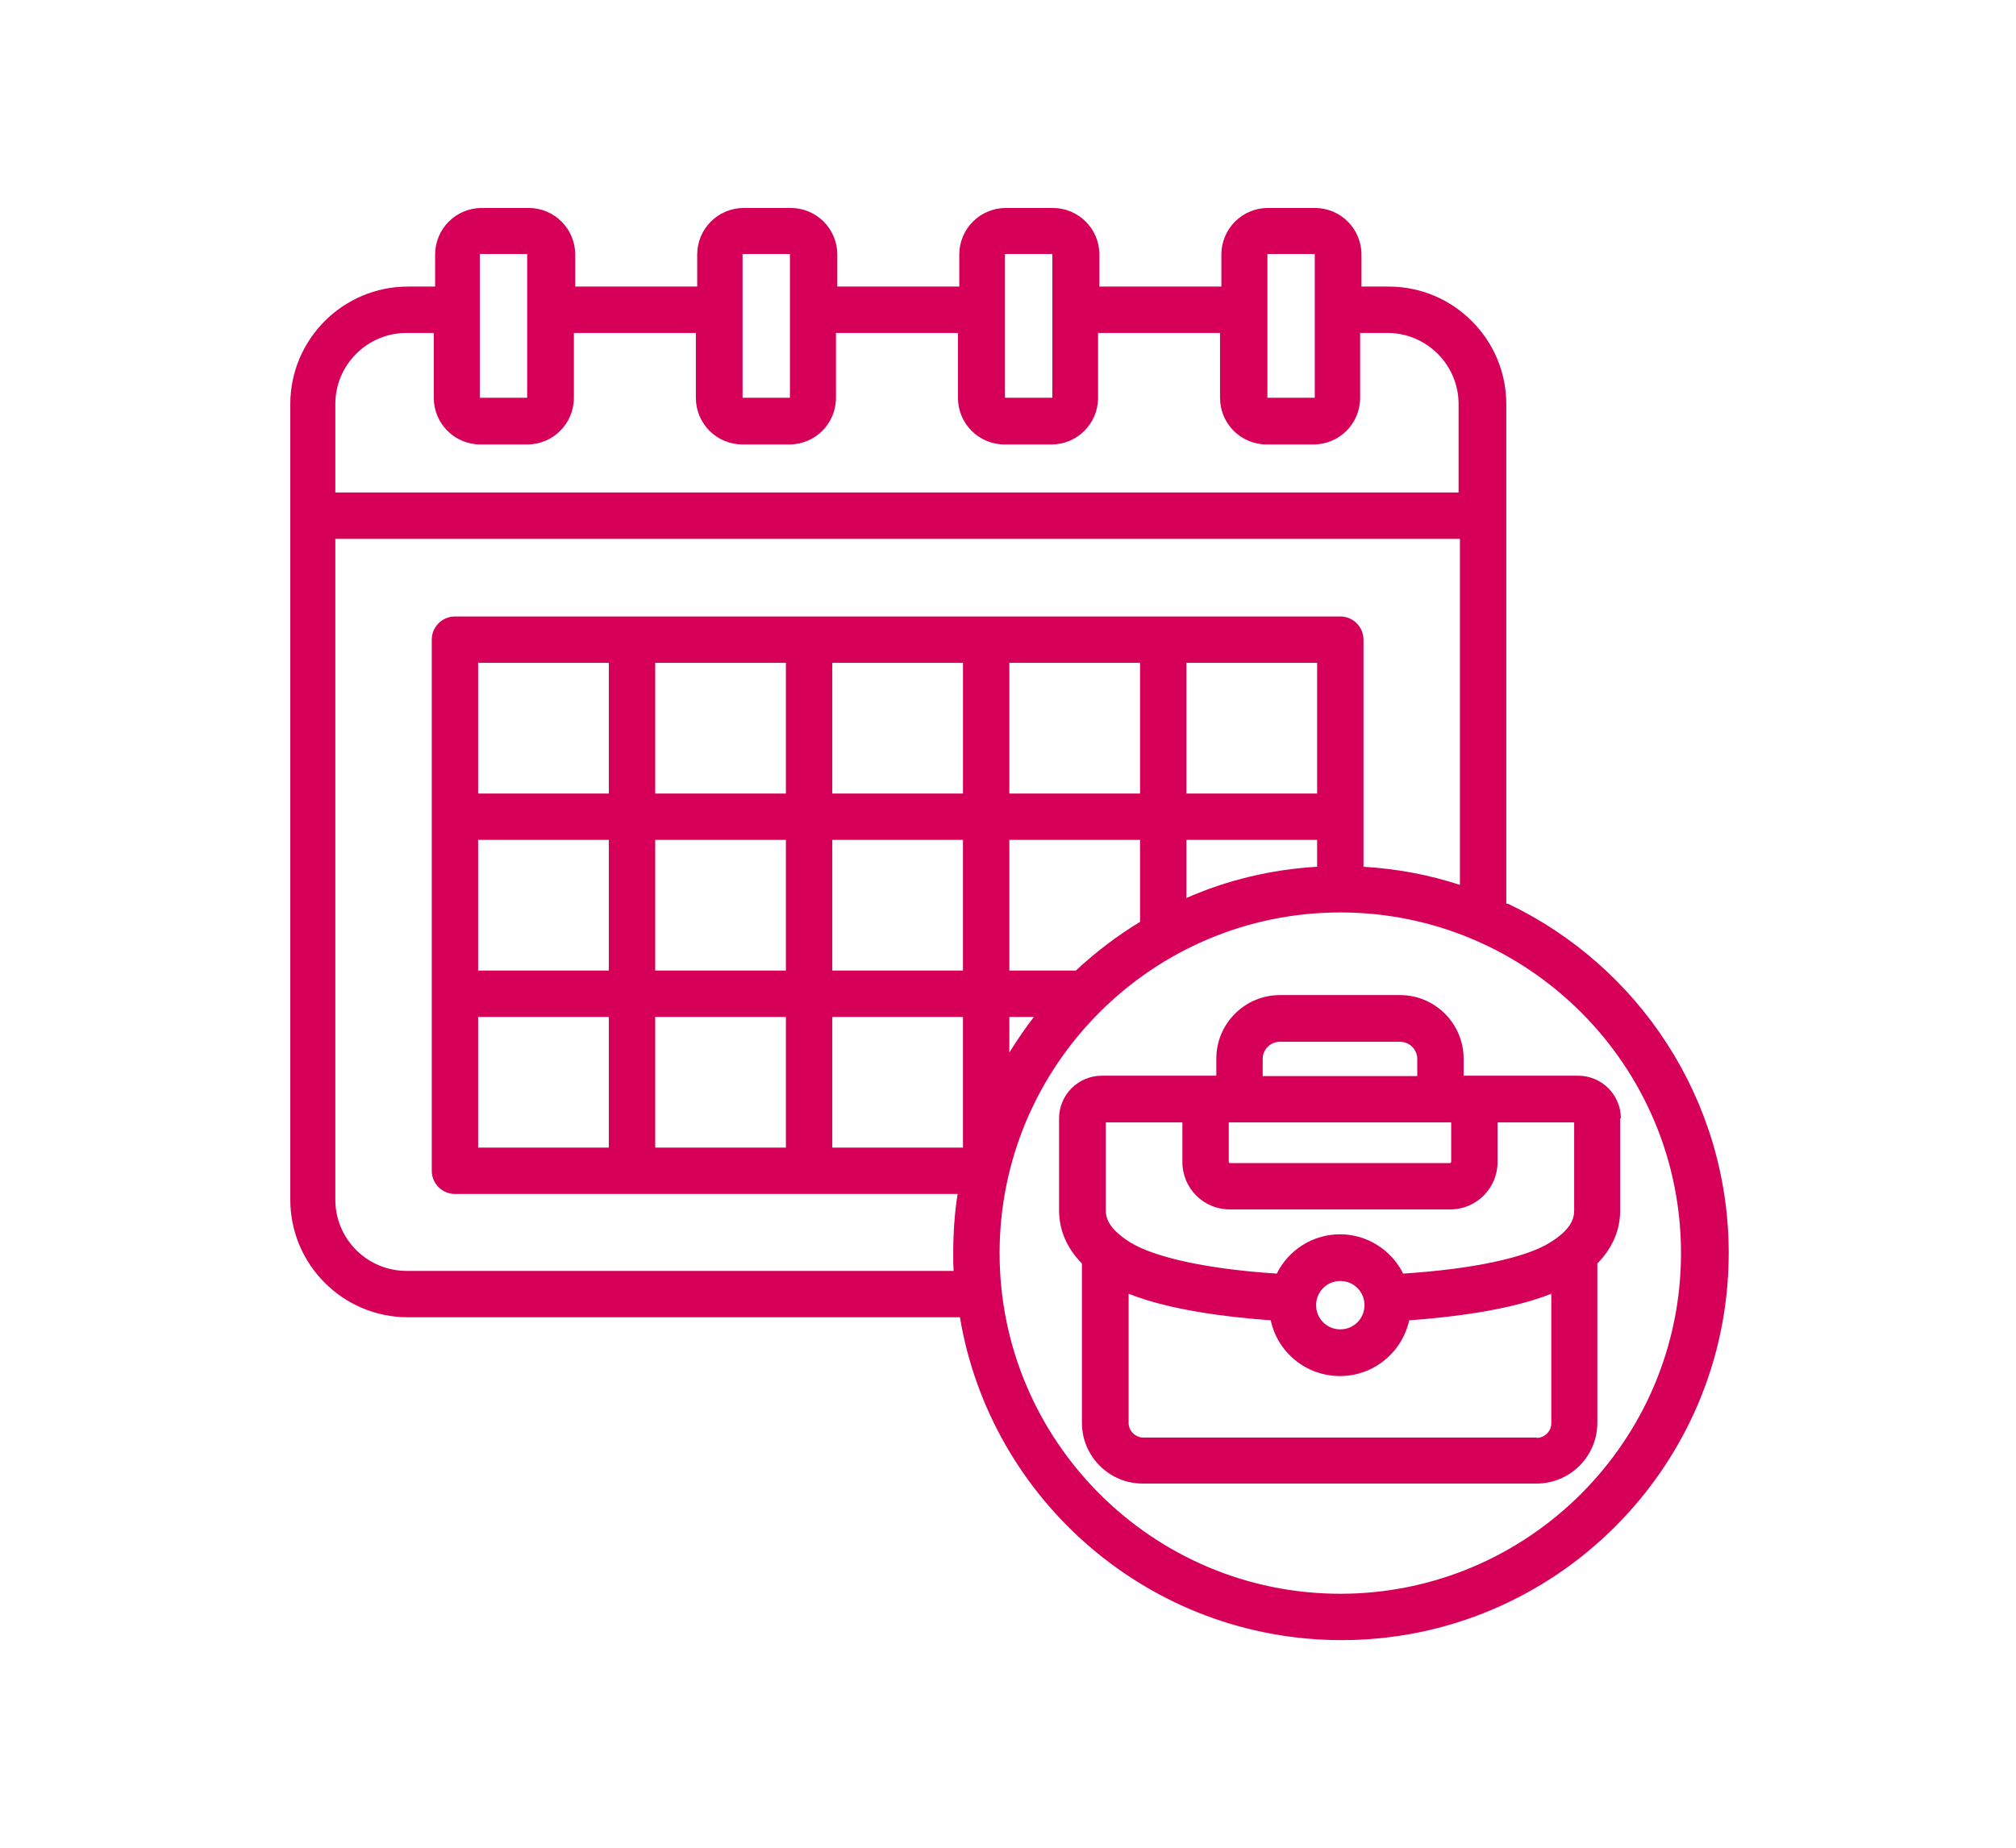
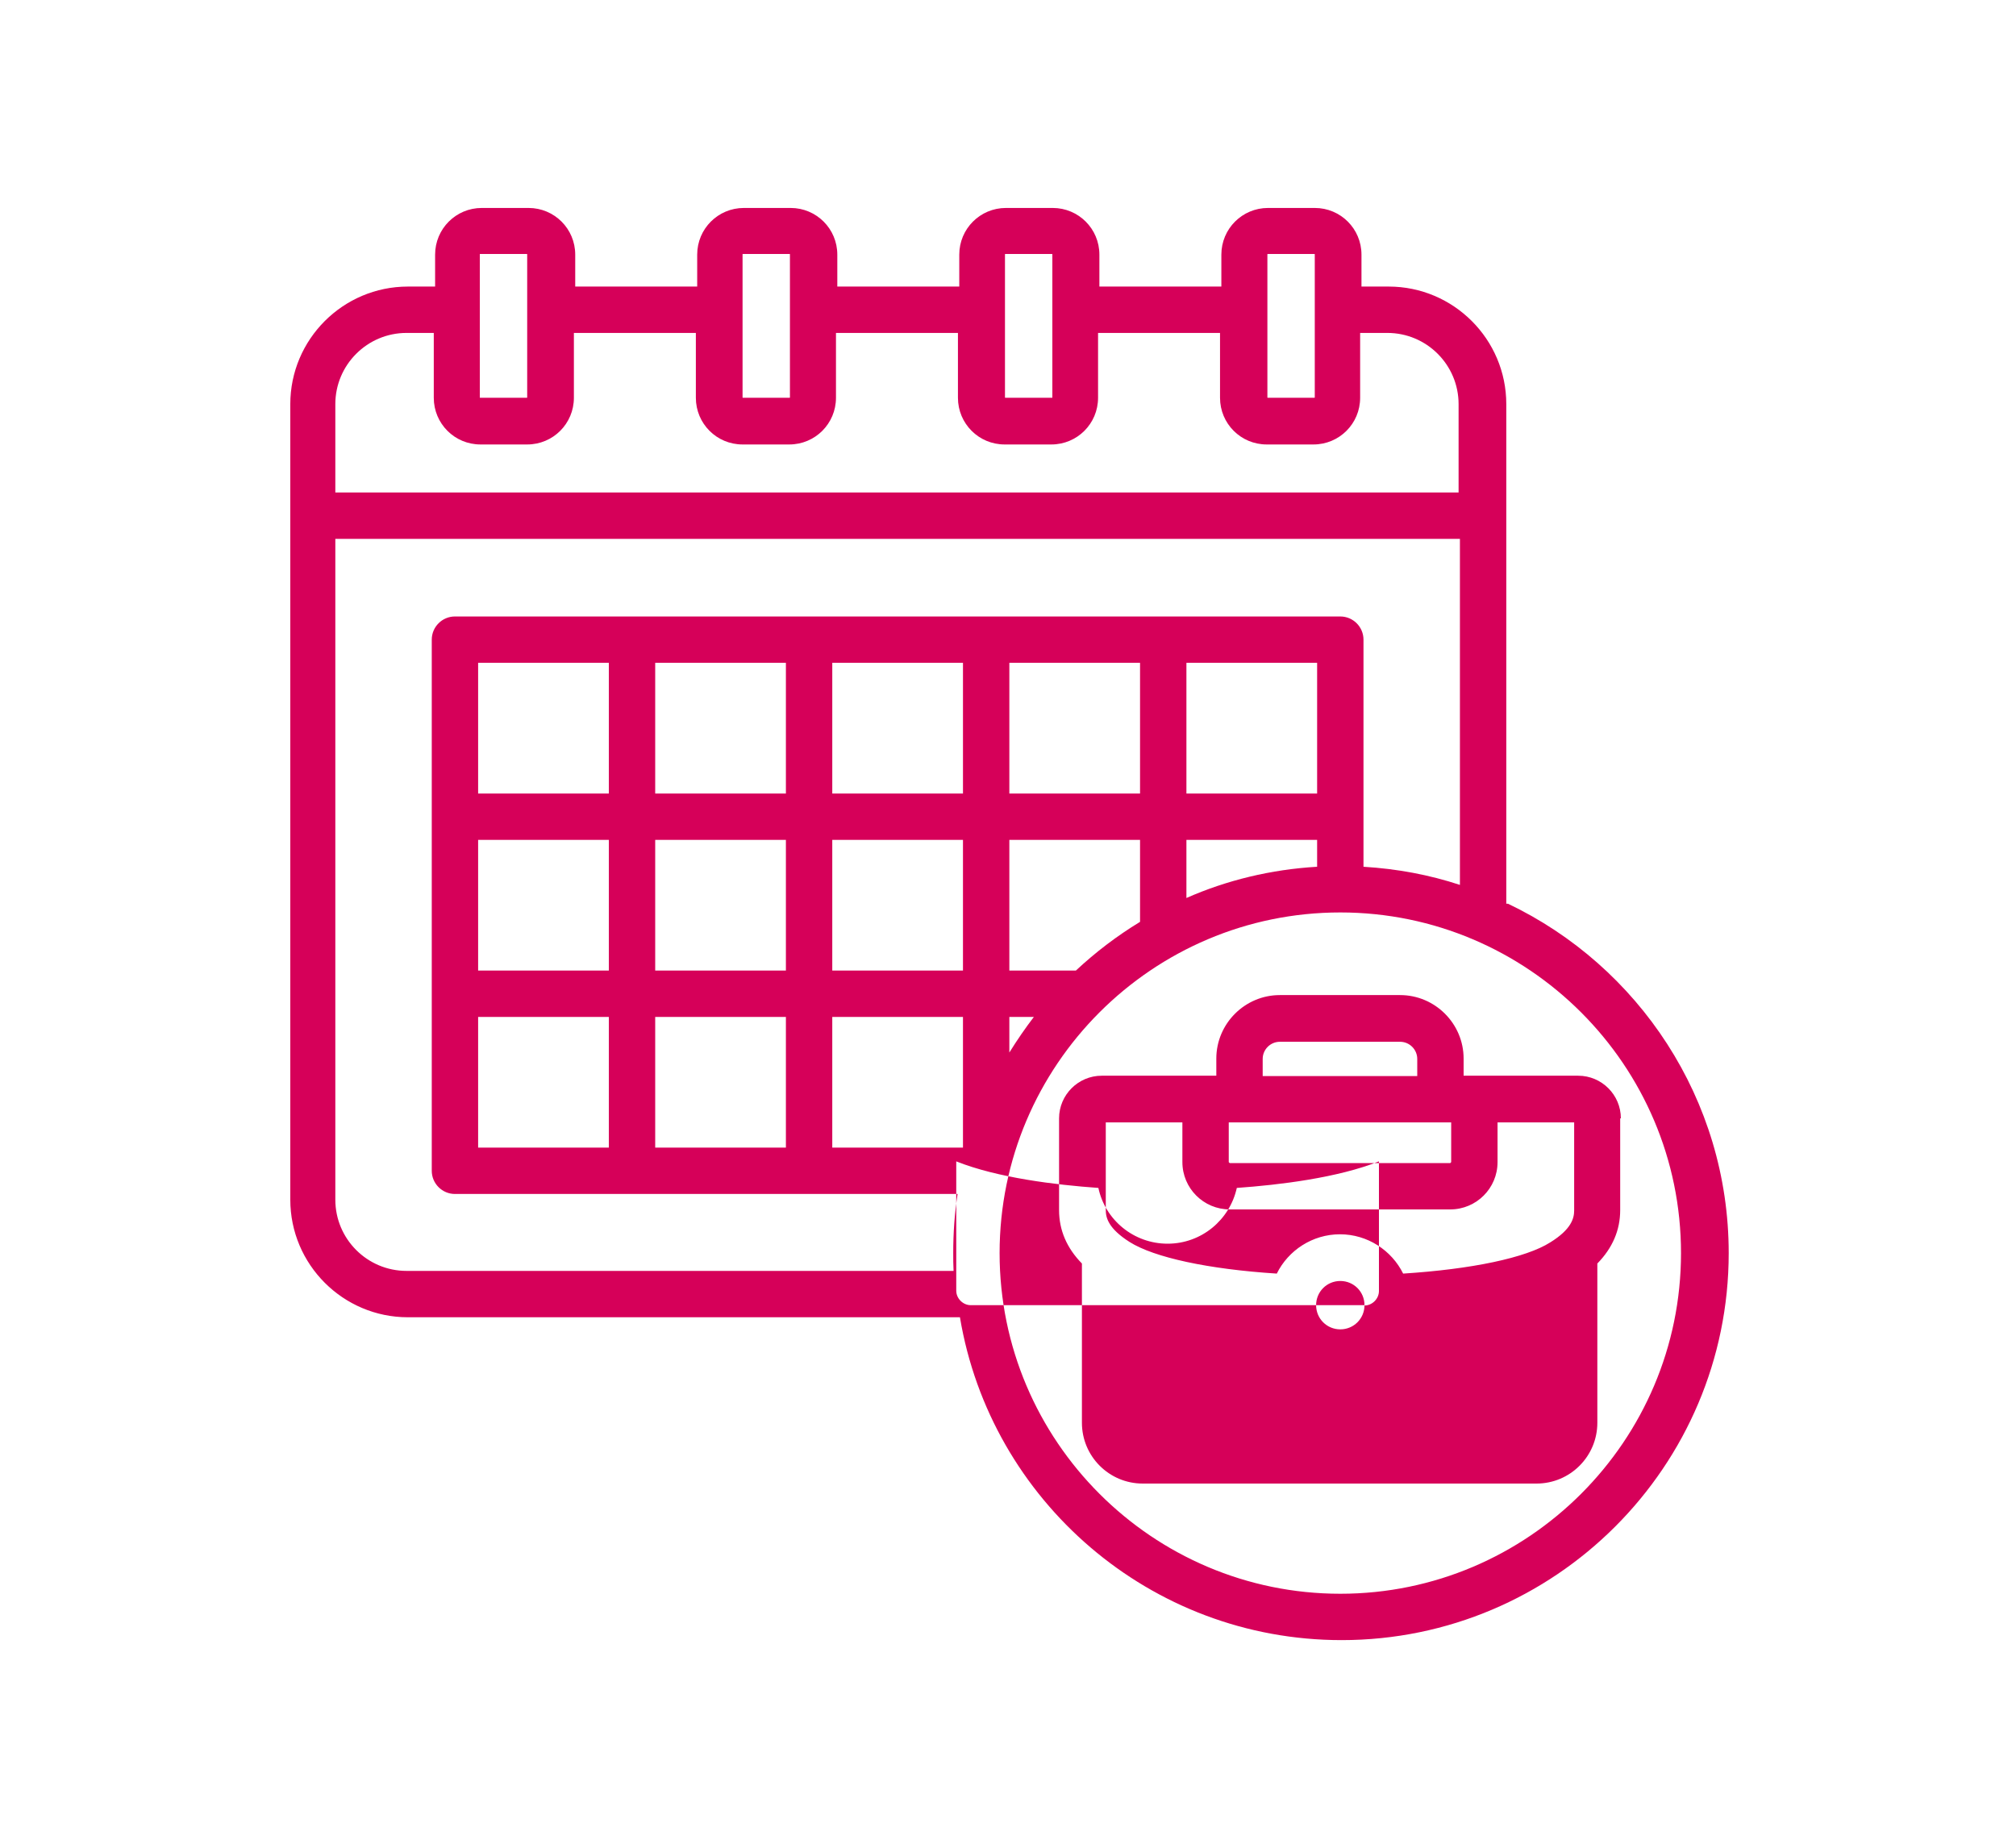
<svg xmlns="http://www.w3.org/2000/svg" id="Layer_1" data-name="Layer 1" viewBox="0 0 60 55">
  <defs>
    <style>
      .cls-1 {
        fill: #d60059;
        stroke-width: 0px;
      }
    </style>
  </defs>
-   <path class="cls-1" d="M44.83,26.9v-11.55h0v-3.32c0-1.93-1.57-3.5-3.5-3.5h-.81v-.95c0-.77-.62-1.39-1.39-1.39h-1.39c-.77,0-1.39.62-1.39,1.39v.95h-3.63v-.95c0-.77-.62-1.39-1.39-1.39h-1.39c-.77,0-1.39.62-1.39,1.39v.95h-3.63v-.95c0-.77-.62-1.39-1.39-1.39h-1.39c-.77,0-1.39.62-1.39,1.39v.95h-3.63v-.95c0-.77-.62-1.39-1.39-1.39h-1.39c-.77,0-1.39.62-1.39,1.39v.95h-.81c-1.93,0-3.5,1.57-3.5,3.5v23.68c0,1.93,1.57,3.5,3.5,3.5h16.43c.91,5.45,5.66,9.61,11.36,9.61,6.35,0,11.52-5.17,11.52-11.52,0-4.58-2.69-8.55-6.57-10.4h0ZM37.72,7.57s0-.01.01-.01h1.39s.01,0,.01.01v4.26s0,.01-.01.01h-1.39s-.01,0-.01-.01v-4.26ZM29.91,7.57s0-.01.01-.01h1.39s.01,0,.01.01v4.26s0,.01-.01.01h-1.39s-.01,0-.01-.01v-4.26ZM22.1,7.57s0-.01.01-.01h1.39s.01,0,.01.01v4.26s0,.01-.01.01h-1.39s-.01,0-.01-.01v-4.26ZM14.28,7.57s0-.01.01-.01h1.39s.01,0,.01.01v4.26s0,.01-.01.01h-1.39s-.01,0-.01-.01v-4.26ZM12.1,9.91h.81v1.93c0,.77.62,1.39,1.39,1.39h1.39c.77,0,1.39-.62,1.39-1.39v-1.93h3.63v1.93c0,.77.62,1.39,1.39,1.39h1.39c.77,0,1.39-.62,1.39-1.39v-1.93h3.63v1.93c0,.77.62,1.39,1.39,1.39h1.39c.77,0,1.39-.62,1.39-1.39v-1.93h3.63v1.93c0,.77.62,1.39,1.39,1.39h1.39c.77,0,1.39-.62,1.39-1.39v-1.93h.81c1.17,0,2.12.95,2.12,2.12v2.63H9.98v-2.63c0-1.17.95-2.12,2.12-2.12h0ZM12.1,37.83c-1.17,0-2.12-.95-2.12-2.12v-19.67h33.47v10.3c-.91-.3-1.87-.48-2.87-.54v-6.76c0-.38-.31-.69-.69-.69H13.54c-.38,0-.69.31-.69.69v15.81c0,.38.31.69.69.69h14.96c-.09.57-.13,1.16-.13,1.76,0,.18,0,.35.01.53H12.1ZM39.2,23.62h-3.89v-3.89h3.89v3.89ZM33.93,23.62h-3.89v-3.89h3.89v3.89ZM28.66,23.62h-3.89v-3.89h3.89v3.89ZM24.77,25h3.89v3.89h-3.89v-3.89ZM23.39,28.89h-3.89v-3.89h3.89v3.89ZM23.39,23.62h-3.89v-3.89h3.89v3.89ZM18.12,23.62h-3.89v-3.89h3.89v3.89ZM14.23,25h3.89v3.89h-3.89v-3.89ZM14.23,30.27h3.89v3.89h-3.89v-3.89ZM19.5,30.27h3.89v3.89h-3.89v-3.89ZM24.77,30.27h3.89v3.89h-3.89v-3.89ZM30.04,30.27h.73c-.26.34-.5.69-.73,1.06v-1.06ZM32.02,28.89h-1.98v-3.89h3.89v2.44c-.69.42-1.32.9-1.91,1.45h0ZM35.31,25h3.89v.8c-1.37.08-2.69.4-3.89.93v-1.73ZM39.89,47.44c-5.59,0-10.14-4.55-10.14-10.14s4.55-10.14,10.14-10.14,10.14,4.55,10.14,10.14-4.55,10.14-10.14,10.14ZM48.24,33.29c0-.7-.57-1.27-1.27-1.27h-3.41v-.51c0-1.04-.85-1.89-1.89-1.89h-3.58c-1.04,0-1.89.85-1.89,1.89v.51h-3.41c-.7,0-1.27.57-1.27,1.27v2.73c0,.6.23,1.13.68,1.59v4.74c0,1,.81,1.81,1.81,1.81h11.72c1,0,1.81-.81,1.81-1.81v-4.74c.45-.46.68-.99.68-1.59v-2.73ZM36.57,33.41h6.62v1.18s-.02.03-.03.03h-6.56s-.03-.02-.03-.03v-1.18ZM37.58,31.52c0-.28.23-.51.51-.51h3.58c.28,0,.51.23.51.51v.51h-4.6v-.51ZM32.91,33.41h2.28v1.18c0,.78.63,1.41,1.41,1.41h6.56c.78,0,1.41-.63,1.41-1.41v-1.18h2.28v2.62c0,.23-.08.56-.71.95-.72.46-2.34.8-4.38.93-.34-.69-1.06-1.17-1.88-1.17s-1.54.48-1.88,1.17c-2.04-.13-3.65-.48-4.38-.94-.63-.4-.71-.72-.71-.95v-2.62h0ZM40.61,38.85c0,.4-.32.72-.72.72s-.72-.32-.72-.72.32-.72.72-.72.72.32.72.72ZM45.74,42.79h-11.72c-.23,0-.43-.2-.43-.43v-3.85c1.23.49,2.96.7,4.23.79.2.95,1.05,1.66,2.06,1.66s1.85-.71,2.06-1.66c1.27-.09,3-.3,4.23-.79v3.86c0,.23-.2.43-.43.43h0Z" />
+   <path class="cls-1" d="M44.83,26.9v-11.55h0v-3.32c0-1.93-1.57-3.5-3.5-3.5h-.81v-.95c0-.77-.62-1.39-1.39-1.39h-1.39c-.77,0-1.39.62-1.39,1.39v.95h-3.63v-.95c0-.77-.62-1.39-1.39-1.39h-1.39c-.77,0-1.39.62-1.39,1.39v.95h-3.63v-.95c0-.77-.62-1.39-1.39-1.39h-1.39c-.77,0-1.39.62-1.39,1.39v.95h-3.63v-.95c0-.77-.62-1.39-1.39-1.39h-1.39c-.77,0-1.39.62-1.39,1.39v.95h-.81c-1.93,0-3.5,1.57-3.5,3.5v23.68c0,1.93,1.57,3.5,3.5,3.5h16.43c.91,5.45,5.66,9.61,11.36,9.61,6.35,0,11.52-5.17,11.52-11.52,0-4.58-2.69-8.55-6.57-10.4h0ZM37.72,7.57s0-.01.01-.01h1.39s.01,0,.01.01v4.26s0,.01-.01.01h-1.39s-.01,0-.01-.01v-4.26ZM29.91,7.57s0-.01.01-.01h1.39s.01,0,.01.01v4.26s0,.01-.01.01h-1.39s-.01,0-.01-.01v-4.26ZM22.1,7.57s0-.01.01-.01h1.39s.01,0,.01.01v4.26s0,.01-.01.01h-1.39s-.01,0-.01-.01v-4.26ZM14.28,7.57s0-.01.01-.01h1.39s.01,0,.01.01v4.26s0,.01-.01.01h-1.39s-.01,0-.01-.01v-4.26ZM12.1,9.91h.81v1.93c0,.77.62,1.39,1.39,1.39h1.39c.77,0,1.39-.62,1.39-1.39v-1.93h3.63v1.93c0,.77.62,1.39,1.39,1.39h1.39c.77,0,1.39-.62,1.39-1.39v-1.93h3.63v1.93c0,.77.62,1.39,1.39,1.39h1.39c.77,0,1.39-.62,1.39-1.39v-1.93h3.63v1.93c0,.77.62,1.39,1.39,1.39h1.39c.77,0,1.39-.62,1.39-1.39v-1.93h.81c1.17,0,2.12.95,2.12,2.12v2.63H9.98v-2.63c0-1.17.95-2.12,2.12-2.12h0ZM12.1,37.83c-1.17,0-2.12-.95-2.12-2.12v-19.67h33.47v10.3c-.91-.3-1.87-.48-2.87-.54v-6.76c0-.38-.31-.69-.69-.69H13.54c-.38,0-.69.31-.69.69v15.81c0,.38.31.69.69.69h14.96c-.09.57-.13,1.16-.13,1.76,0,.18,0,.35.01.53H12.1ZM39.2,23.62h-3.89v-3.89h3.89v3.89ZM33.93,23.62h-3.89v-3.89h3.89v3.89ZM28.66,23.62h-3.89v-3.89h3.89v3.89ZM24.77,25h3.89v3.89h-3.89v-3.89ZM23.39,28.89h-3.89v-3.89h3.89v3.89ZM23.39,23.62h-3.89v-3.89h3.89v3.89ZM18.12,23.62h-3.89v-3.89h3.89v3.89ZM14.23,25h3.89v3.89h-3.89v-3.89ZM14.23,30.27h3.89v3.89h-3.89v-3.89ZM19.5,30.27h3.89v3.89h-3.89v-3.89ZM24.77,30.27h3.89v3.89h-3.89v-3.89ZM30.04,30.27h.73c-.26.34-.5.69-.73,1.06v-1.06ZM32.02,28.89h-1.98v-3.89h3.89v2.44c-.69.42-1.32.9-1.91,1.45h0ZM35.31,25h3.89v.8c-1.37.08-2.69.4-3.89.93v-1.73ZM39.89,47.44c-5.59,0-10.14-4.55-10.14-10.14s4.55-10.14,10.14-10.14,10.14,4.55,10.14,10.14-4.55,10.14-10.14,10.14ZM48.24,33.29c0-.7-.57-1.27-1.27-1.27h-3.41v-.51c0-1.04-.85-1.89-1.89-1.89h-3.58c-1.04,0-1.89.85-1.89,1.89v.51h-3.41c-.7,0-1.27.57-1.27,1.27v2.73c0,.6.23,1.13.68,1.59v4.74c0,1,.81,1.81,1.81,1.81h11.72c1,0,1.81-.81,1.81-1.81v-4.74c.45-.46.68-.99.68-1.59v-2.73ZM36.57,33.41h6.62v1.18s-.02.03-.03.03h-6.56s-.03-.02-.03-.03v-1.18ZM37.58,31.52c0-.28.23-.51.51-.51h3.58c.28,0,.51.23.51.51v.51h-4.6v-.51ZM32.91,33.41h2.28v1.18c0,.78.63,1.41,1.41,1.41h6.56c.78,0,1.41-.63,1.41-1.41v-1.18h2.28v2.62c0,.23-.08.56-.71.95-.72.46-2.34.8-4.38.93-.34-.69-1.06-1.17-1.88-1.17s-1.54.48-1.88,1.17c-2.04-.13-3.65-.48-4.38-.94-.63-.4-.71-.72-.71-.95v-2.62h0ZM40.61,38.85c0,.4-.32.72-.72.72s-.72-.32-.72-.72.32-.72.72-.72.72.32.72.72Zh-11.72c-.23,0-.43-.2-.43-.43v-3.85c1.23.49,2.96.7,4.23.79.2.95,1.05,1.66,2.06,1.66s1.85-.71,2.06-1.66c1.27-.09,3-.3,4.23-.79v3.86c0,.23-.2.43-.43.43h0Z" />
</svg>